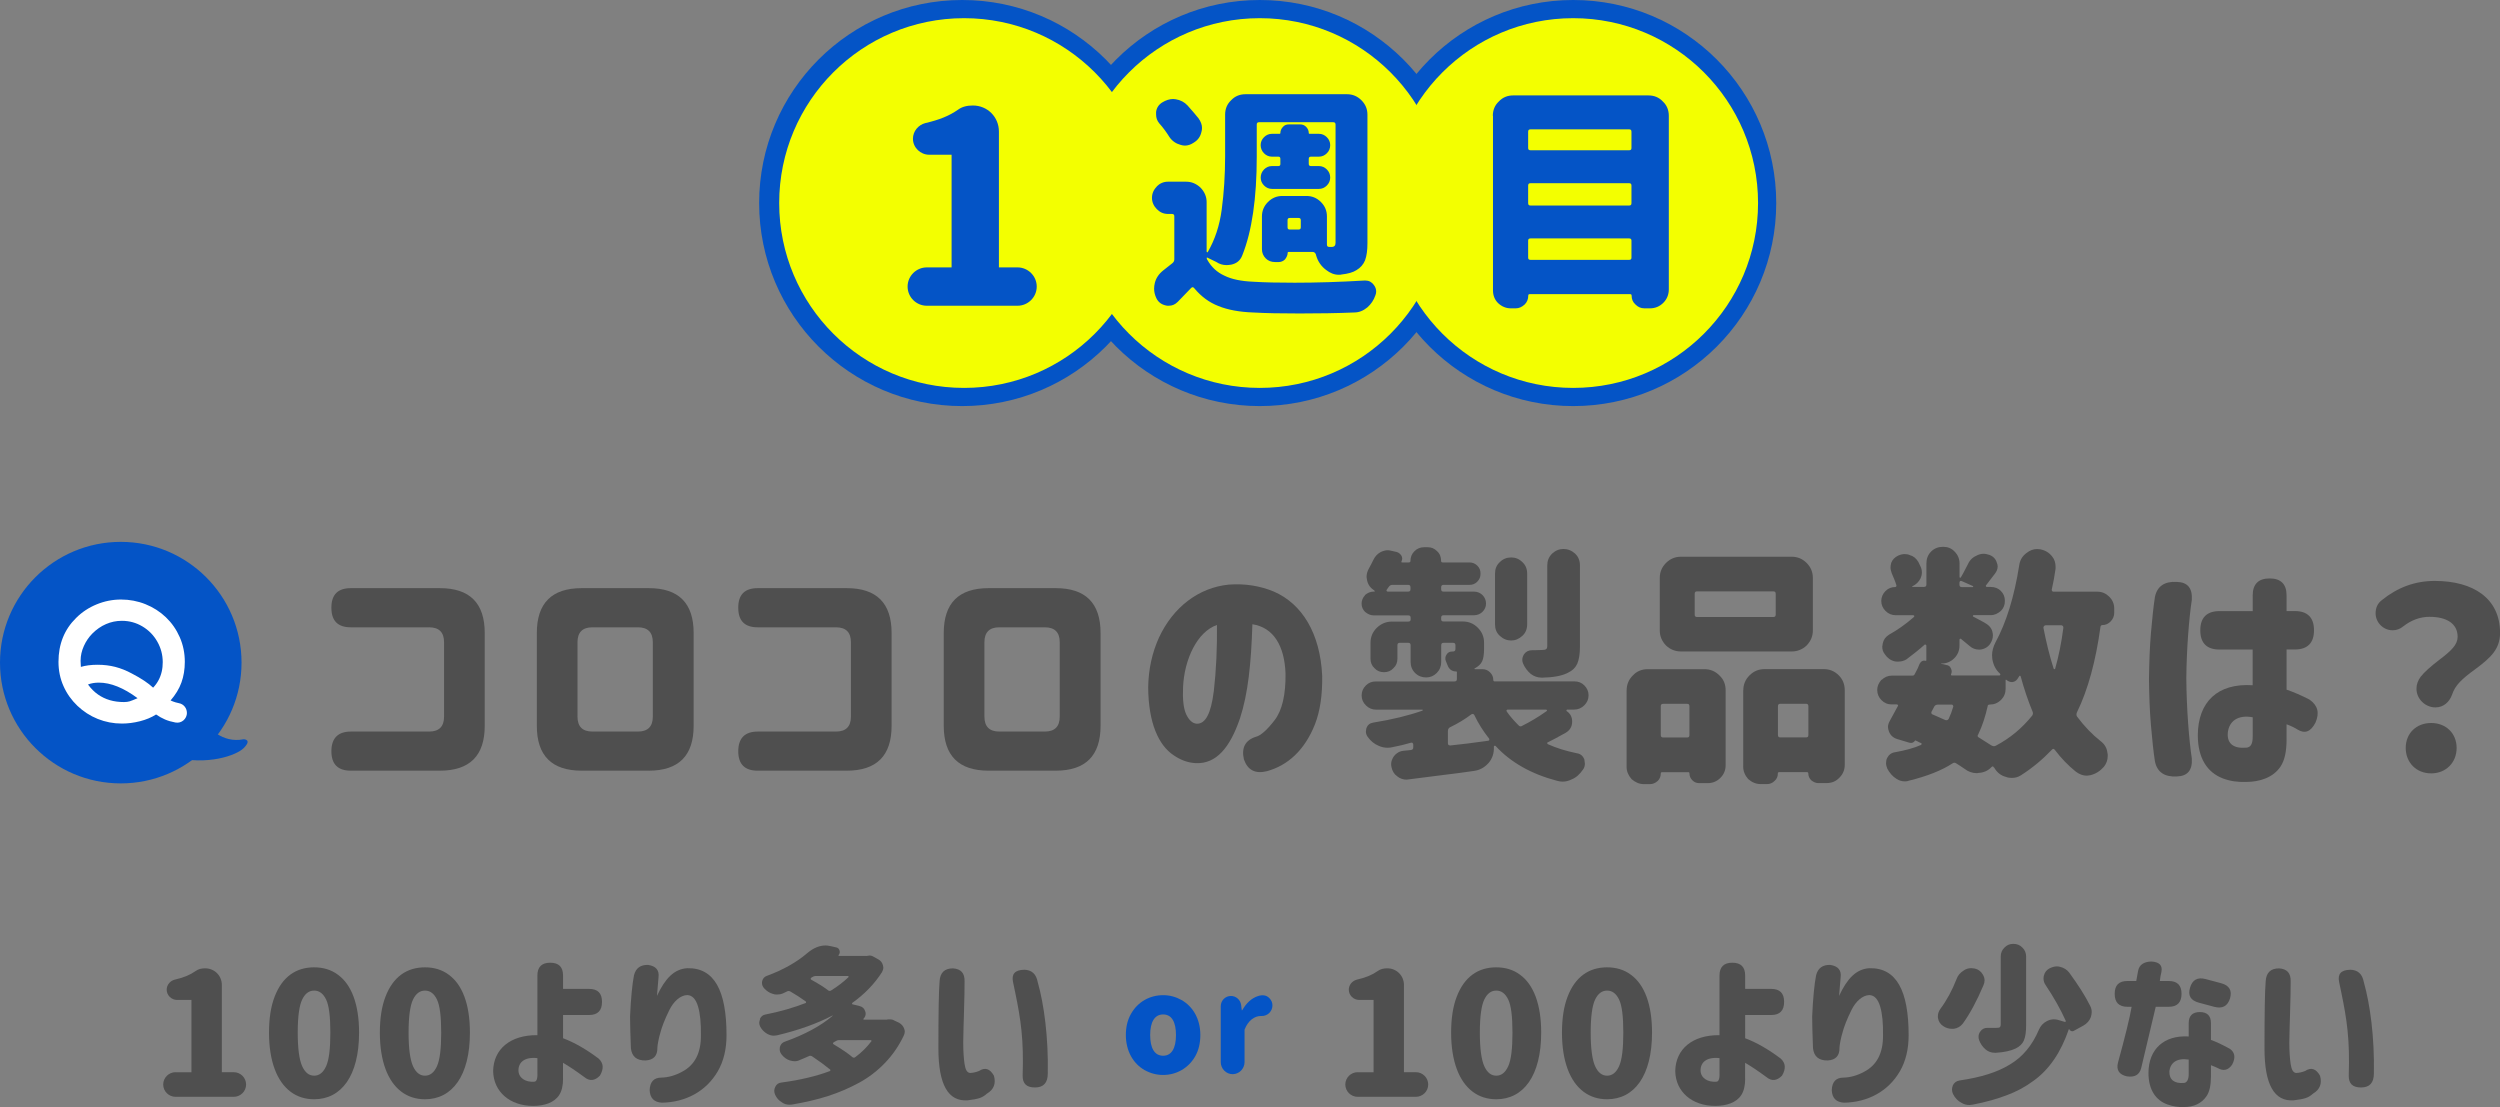
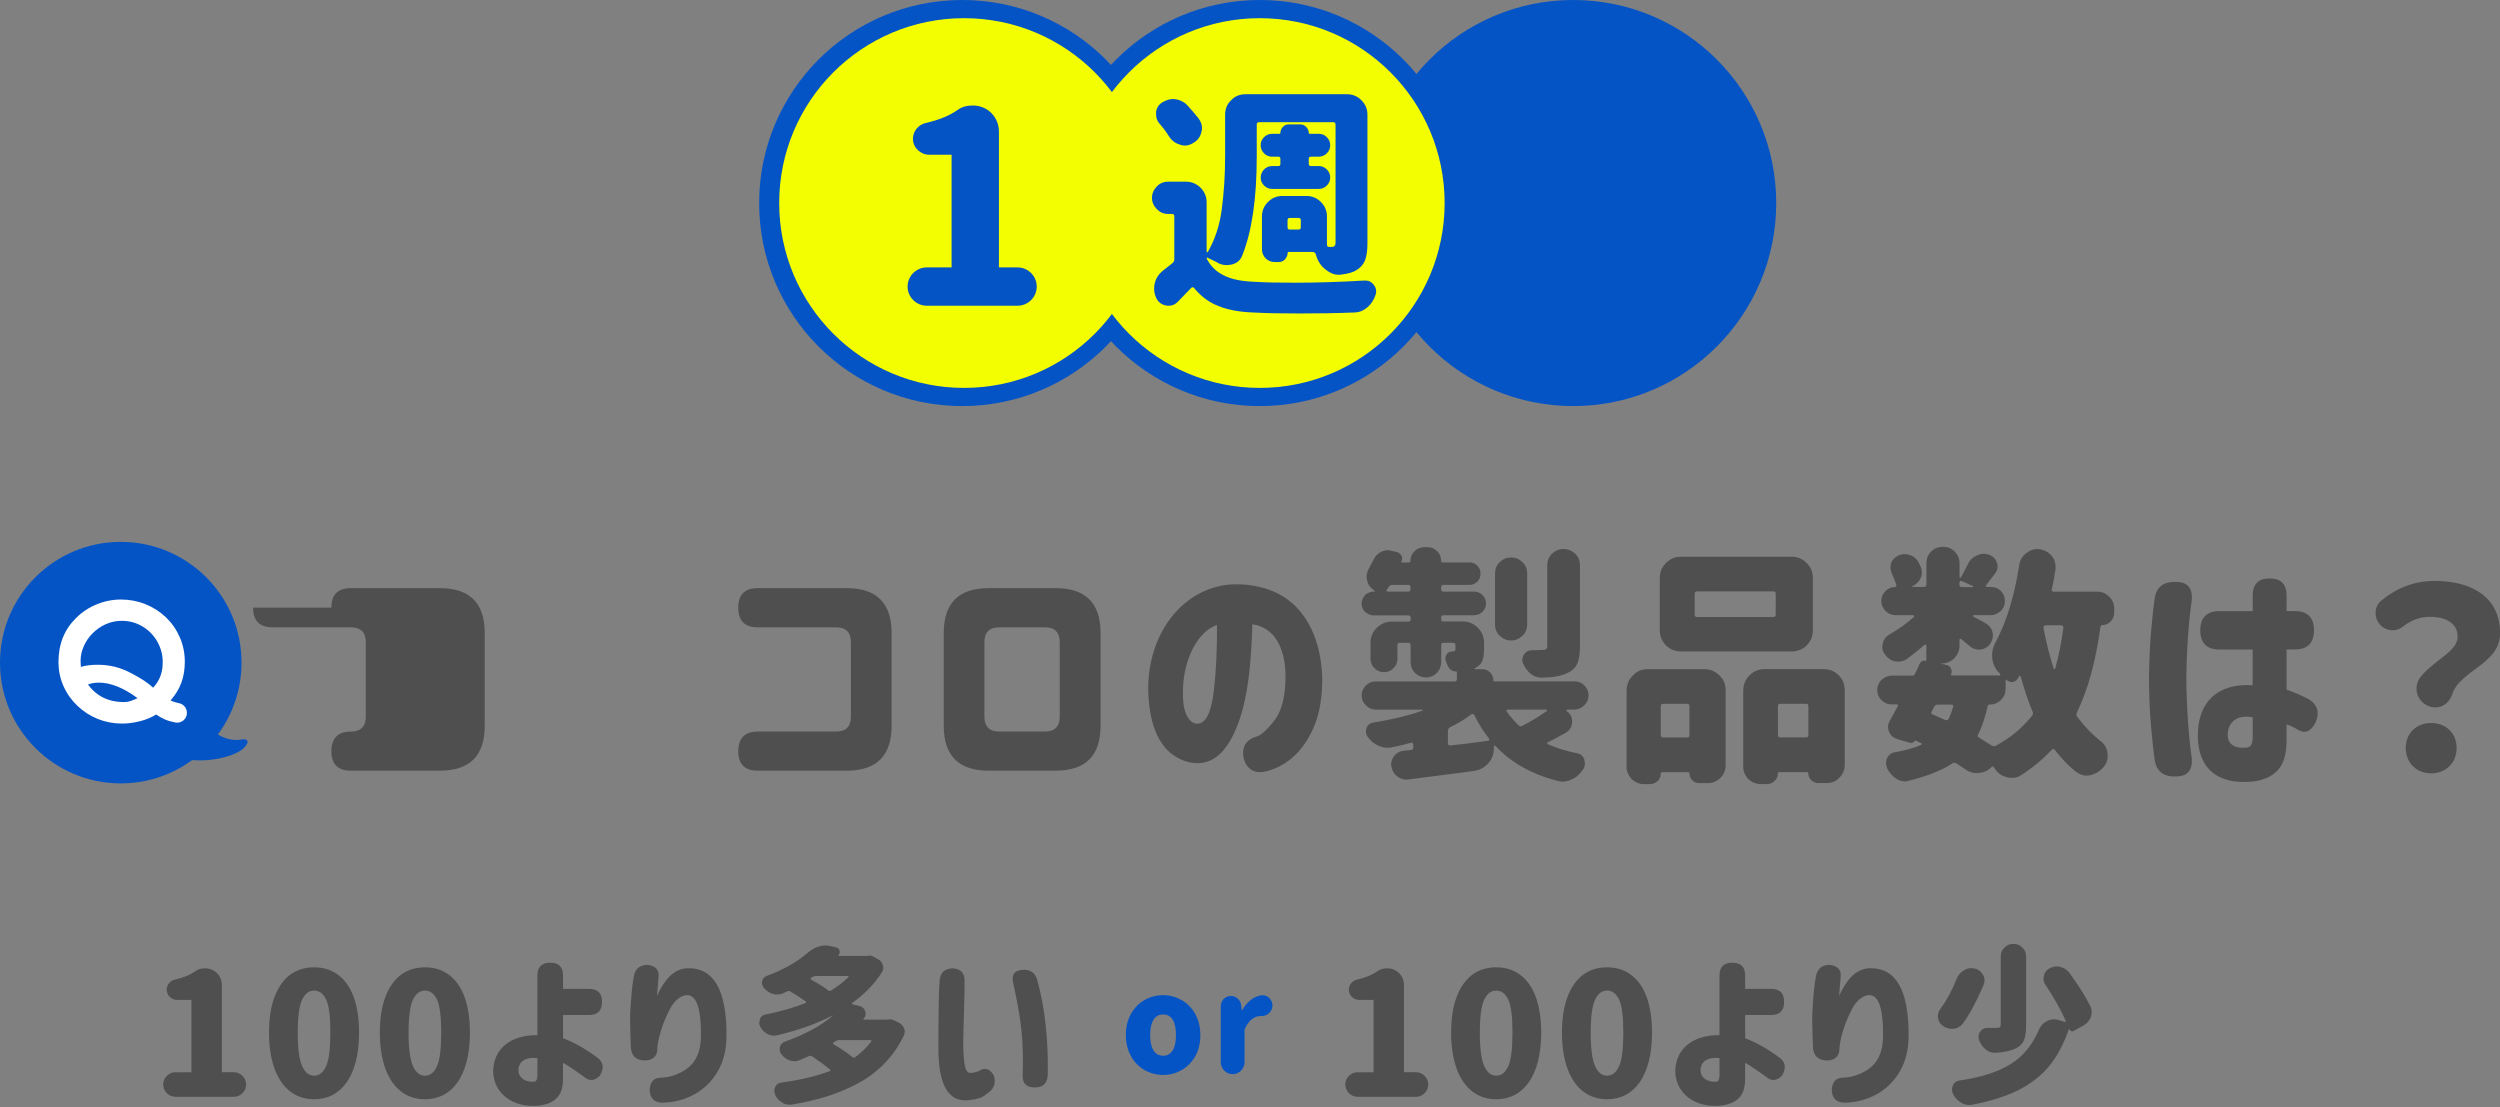
<svg xmlns="http://www.w3.org/2000/svg" id="_レイヤー_2" data-name="レイヤー 2" viewBox="0 0 481.3 213.15">
  <rect x="0" y="0" width="481.3" height="213.15" fill="#808080" stroke="none" />
  <defs>
    <style>
      .cls-1 {
        fill: #f3ff00;
      }

      .cls-2, .cls-3 {
        fill: #0454c6;
      }

      .cls-4 {
        fill: #fff;
      }

      .cls-5 {
        fill: #4f4f4f;
      }

      .cls-3 {
        stroke: #0454c6;
        stroke-miterlimit: 10;
        stroke-width: 7px;
      }
    </style>
  </defs>
  <g id="_ヘッダー" data-name="ヘッダー">
    <g>
      <g>
-         <path class="cls-5" d="m63.8,116.97c0-2.5,1.25-3.74,3.74-3.74h17.14c5.76,0,8.64,2.88,8.64,8.64v17.86c0,5.76-2.88,8.64-8.64,8.64h-17.14c-2.5,0-3.74-1.25-3.74-3.74s1.25-3.79,3.74-3.79h15.07c1.92,0,2.88-.96,2.88-2.88v-14.31c0-1.92-.96-2.88-2.88-2.88h-15.07c-2.5,0-3.74-1.25-3.74-3.75v-.05Z" />
-         <path class="cls-5" d="m103.35,121.87c0-5.76,2.88-8.64,8.64-8.64h12.91c5.76,0,8.64,2.88,8.64,8.64v17.86c0,5.76-2.88,8.64-8.64,8.64h-12.91c-5.76,0-8.64-2.88-8.64-8.64v-17.86Zm10.71-1.1c-1.92,0-2.88.96-2.88,2.88v14.31c0,1.92.96,2.88,2.88,2.88h8.74c1.92,0,2.88-.96,2.88-2.88v-14.31c0-1.92-.96-2.88-2.88-2.88h-8.74Z" />
+         <path class="cls-5" d="m63.8,116.97c0-2.5,1.25-3.74,3.74-3.74h17.14c5.76,0,8.64,2.88,8.64,8.64v17.86c0,5.76-2.88,8.64-8.64,8.64h-17.14c-2.5,0-3.74-1.25-3.74-3.74s1.25-3.79,3.74-3.79c1.92,0,2.88-.96,2.88-2.88v-14.31c0-1.92-.96-2.88-2.88-2.88h-15.07c-2.5,0-3.74-1.25-3.74-3.75v-.05Z" />
        <path class="cls-5" d="m142.13,116.97c0-2.5,1.25-3.74,3.74-3.74h17.14c5.76,0,8.64,2.88,8.64,8.64v17.86c0,5.76-2.88,8.64-8.64,8.64h-17.14c-2.5,0-3.74-1.25-3.74-3.74s1.25-3.79,3.74-3.79h15.07c1.92,0,2.88-.96,2.88-2.88v-14.31c0-1.92-.96-2.88-2.88-2.88h-15.07c-2.5,0-3.74-1.25-3.74-3.75v-.05Z" />
        <path class="cls-5" d="m181.69,121.87c0-5.76,2.88-8.64,8.64-8.64h12.91c5.76,0,8.64,2.88,8.64,8.64v17.86c0,5.76-2.88,8.64-8.64,8.64h-12.91c-5.76,0-8.64-2.88-8.64-8.64v-17.86Zm10.71-1.1c-1.92,0-2.88.96-2.88,2.88v14.31c0,1.92.96,2.88,2.88,2.88h8.74c1.92,0,2.88-.96,2.88-2.88v-14.31c0-1.92-.96-2.88-2.88-2.88h-8.74Z" />
        <path class="cls-5" d="m223.16,122.68c2.69-5.76,7.58-9.55,13.39-10.13,3.12-.24,6.05.24,8.69,1.34,5.42,2.35,8.93,8.02,9.31,16.23.05,3.6-.38,6.72-1.39,9.31-1.97,4.99-5.23,7.92-9.22,9.03-2.26.58-3.74-.19-4.46-2.26-.53-2.26.29-3.74,2.35-4.37.91-.24,2.11-1.3,3.55-3.17,1.44-1.87,2.16-4.85,2.11-8.98-.19-5.33-2.3-8.88-6.38-9.5-.24,7.54-.82,13.34-2.4,18.15-1.92,5.62-4.56,8.74-8.45,8.59-1.49-.05-2.93-.58-4.27-1.49-2.93-1.92-4.9-6.24-4.94-13.11.05-3.5.77-6.72,2.11-9.65Zm10.51,10.51c.48-4.18.67-8.45.62-12.87-3.79,1.3-6.29,6.58-6.53,12-.1,2.4.1,4.13.62,5.23.53,1.1,1.2,1.73,2.02,1.78,1.68.05,2.74-1.97,3.26-6.14Z" />
        <path class="cls-5" d="m262.76,114.57c.53-.43,1.06-.67,1.63-.67h.19s.1,0,.1-.05l-.1-.19c-.72-.43-1.2-1.06-1.39-1.92l-.1-.67c0-.53.14-1.1.48-1.68.29-.53.58-1.06.82-1.58.34-.72.82-1.2,1.44-1.54.53-.24.96-.34,1.34-.34.19,0,.43.05.67.1l1.06.24c.34.1.67.34.91.72.19.34.19.72,0,1.1-.05.14,0,.19.14.19h1.25c.24,0,.34-.1.34-.29,0-.72.24-1.34.77-1.87.53-.53,1.15-.77,1.87-.77h.67c.72,0,1.3.24,1.82.77.53.48.77,1.1.77,1.87,0,.19.1.29.29.29h5.14c.62,0,1.1.19,1.54.62s.62.91.62,1.54-.19,1.1-.62,1.54-.91.62-1.54.62h-4.94c-.34,0-.48.14-.48.48v.34c0,.34.14.48.48.48h5.86c.62,0,1.2.24,1.63.67.43.43.67,1.01.67,1.63s-.24,1.15-.67,1.58c-.43.43-1.01.67-1.63.67h-5.86c-.34,0-.48.14-.48.48v.29c0,.29.14.43.48.43h3.7c1.1,0,2.06.38,2.88,1.2.82.82,1.2,1.78,1.2,2.88v1.15c0,1.15-.14,1.97-.38,2.45-.24.53-.72.96-1.34,1.3l-.1.05-.05.1.1.05h1.44c.58,0,1.06.19,1.49.62.43.43.62.91.62,1.49,0,.14.1.24.24.24h15.36c.77,0,1.39.24,1.92.77.53.53.82,1.15.82,1.92s-.29,1.39-.82,1.92c-.53.53-1.2.82-1.92.82h-1.39l-.14.1.05.19c.72.48,1.06,1.15,1.06,2.02,0,.96-.43,1.68-1.25,2.16-1.49.82-2.59,1.44-3.41,1.82-.1,0-.14.05-.14.19,0,.05.05.14.14.19,1.58.72,3.46,1.3,5.52,1.73.72.1,1.2.48,1.49,1.2.05.38.1.67.1.82,0,.38-.1.77-.34,1.1-.62.91-1.34,1.58-2.21,1.92-.58.29-1.15.43-1.73.43-.34,0-.67-.05-1.01-.14-4.99-1.3-8.98-3.55-11.9-6.72-.05-.05-.1-.05-.19-.05-.1.05-.14.1-.14.14v.1c.05,1.2-.29,2.21-1.01,3.07-.82.91-1.73,1.39-2.83,1.54-1.58.24-3.79.53-6.53.86l-6.43.82c-.62,0-1.25-.19-1.78-.62-.62-.43-1.01-1.06-1.15-1.87-.1-.48-.05-.96.14-1.39.19-.48.48-.86.86-1.15.43-.34.86-.48,1.34-.53l1.39-.14c.34-.05.48-.19.48-.53v-.53c0-.14-.05-.24-.14-.29-.05-.1-.19-.1-.34-.05-1.15.34-2.35.62-3.6.86-.19.05-.48.1-.86.1-.62,0-1.2-.14-1.73-.38-.82-.34-1.54-.91-2.11-1.73-.24-.34-.34-.67-.34-1.01,0-.14.05-.34.1-.67.24-.62.67-.96,1.34-1.06,3.6-.58,6.72-1.34,9.46-2.3.05-.05.05-.1.05-.14s-.05-.05-.1-.05h-8.93c-.72,0-1.39-.29-1.92-.82-.53-.53-.82-1.15-.82-1.92s.29-1.39.82-1.92c.53-.53,1.15-.77,1.92-.77h15.12c.34,0,.48-.14.48-.48v-1.3c0-.1-.05-.14-.14-.14-.82,0-1.39-.43-1.68-1.25l-.29-.72c-.19-.43-.14-.86.1-1.25.24-.43.62-.62,1.1-.62h.1c.34,0,.53-.14.53-.48v-.72c0-.34-.14-.48-.48-.48h-1.78c-.34,0-.48.14-.48.48v3.22c0,.82-.29,1.54-.86,2.11s-1.25.86-2.06.86-1.54-.29-2.11-.86-.86-1.3-.86-2.11v-3.22c0-.34-.14-.48-.48-.48h-1.58c-.34,0-.48.14-.48.48v2.59c0,.72-.24,1.34-.77,1.82-.48.53-1.1.77-1.82.77s-1.34-.24-1.82-.77c-.53-.48-.77-1.1-.77-1.82v-3.07c0-1.1.38-2.06,1.2-2.88.86-.82,1.82-1.2,2.88-1.2h3.17c.34,0,.48-.14.48-.43v-.29c0-.34-.14-.48-.48-.48h-6.67c-.58,0-1.1-.24-1.63-.67-.43-.43-.67-.96-.67-1.58s.24-1.2.67-1.63Zm4.37-.67h3.94c.34,0,.48-.14.48-.48v-.34c0-.34-.14-.48-.48-.48h-3.02c-.29,0-.53.14-.72.43l-.34.48s-.1.14-.05.24c.05.1.14.14.19.14Zm11.76,29.52s.14.1.29.1c1.87-.19,4.32-.48,7.3-.91.14,0,.19-.05.24-.14,0-.14,0-.24-.05-.29-1.1-1.39-2.06-2.88-2.83-4.51-.14-.24-.34-.29-.58-.14-1.2.91-2.54,1.73-4.13,2.5-.24.14-.38.38-.38.72v2.4c0,.1.05.19.14.29Zm8.93-32.98c0-.91.29-1.63.91-2.21.62-.62,1.34-.91,2.21-.91.82,0,1.54.29,2.16.91.62.58.91,1.3.91,2.21v9.75c0,.91-.29,1.63-.91,2.21-.67.62-1.39.91-2.16.91-.82,0-1.54-.29-2.21-.91-.62-.58-.91-1.3-.91-2.21v-9.75Zm2.26,26.55c.67.96,1.44,1.82,2.26,2.64.19.24.48.29.72.1,1.44-.72,3.02-1.63,4.7-2.83.05-.05.1-.14.05-.19l-.14-.1h-7.39c-.1,0-.19.05-.24.14-.05.05,0,.1.05.24Zm13.54-9.17c-.34.77-.96,1.34-1.92,1.78-1.1.53-2.69.82-4.75.86h-.14c-.77,0-1.49-.24-2.11-.72-.62-.53-1.15-1.2-1.49-2.02-.1-.24-.14-.48-.14-.67,0-.34.1-.72.34-1.1.38-.53.91-.77,1.54-.77h.53l1.49-.05c.34,0,.58-.05.72-.19.14-.1.19-.29.19-.58v-15.5c0-.91.29-1.63.91-2.26.67-.62,1.39-.91,2.21-.91s1.58.29,2.26.91c.62.62.91,1.34.91,2.26v15.65c0,1.44-.19,2.54-.53,3.31Z" />
        <path class="cls-5" d="m313.16,132.91c0-1.1.38-2.06,1.2-2.88.77-.82,1.73-1.2,2.88-1.2h10.9c1.1,0,2.06.38,2.88,1.2.82.77,1.2,1.73,1.2,2.88v14.4c0,.96-.34,1.78-1.01,2.45-.67.67-1.49,1.01-2.45,1.01h-1.63c-.53,0-.96-.19-1.3-.53-.38-.38-.58-.82-.58-1.34,0-.14-.05-.24-.19-.24h-5.09c-.14,0-.24.1-.24.24,0,.58-.19,1.06-.58,1.44-.48.43-.96.62-1.49.62h-1.2c-.86,0-1.63-.34-2.35-.96-.62-.72-.96-1.49-.96-2.35v-14.74Zm6.38-21.65c0-1.1.38-2.06,1.2-2.88.82-.82,1.78-1.2,2.88-1.2h21.31c1.1,0,2.06.38,2.88,1.2.82.82,1.2,1.78,1.2,2.88v10.13c0,1.06-.38,2.02-1.2,2.88-.82.77-1.78,1.15-2.88,1.15h-21.31c-1.1,0-2.06-.38-2.88-1.15-.82-.86-1.2-1.82-1.2-2.88v-10.13Zm.67,30.72h4.61c.29,0,.43-.14.43-.48v-5.52c0-.34-.14-.48-.43-.48h-4.61c-.34,0-.48.14-.48.48v5.52c0,.34.14.48.48.48Zm21.65-23.67v-3.98c0-.34-.14-.48-.48-.48h-14.64c-.34,0-.48.14-.48.48v3.98c0,.34.14.48.48.48h14.64c.34,0,.48-.14.48-.48Zm-6.24,14.59c0-1.1.38-2.06,1.2-2.88.82-.82,1.78-1.2,2.88-1.2h11.42c1.1,0,2.06.38,2.88,1.2.77.77,1.15,1.73,1.15,2.88v14.35c0,.96-.34,1.78-1.01,2.45-.67.72-1.49,1.06-2.5,1.06h-1.63c-.43,0-.86-.19-1.3-.53-.38-.38-.58-.82-.58-1.34,0-.14-.1-.24-.24-.24h-5.38c-.14,0-.24.1-.24.24,0,.58-.19,1.06-.62,1.44-.43.43-.91.62-1.44.62h-1.25c-.91,0-1.68-.34-2.4-.96-.62-.72-.96-1.49-.96-2.4v-14.69Zm7.15,9.07h4.9c.34,0,.48-.14.48-.48v-5.52c0-.34-.14-.48-.48-.48h-4.9c-.34,0-.48.14-.48.48v5.52c0,.34.14.48.48.48Z" />
        <path class="cls-5" d="m362.26,130.89c.53-.53,1.2-.82,1.97-.82h3.94c.24,0,.38-.1.48-.34.43-.77.72-1.39.91-1.92.29-.53.67-.72,1.2-.58.05,0,.1-.05.1-.1v-2.83c0-.1-.05-.14-.14-.19-.05-.05-.14-.05-.19,0-1.01.91-2.16,1.82-3.5,2.83-.48.29-1.01.43-1.54.43-.34,0-.58,0-.72-.05-.82-.19-1.44-.67-1.92-1.39-.34-.43-.48-.91-.48-1.44l.1-.62c.14-.72.53-1.25,1.2-1.68,1.63-.91,3.22-2.02,4.8-3.41.05-.05.1-.14.05-.24-.05-.05-.14-.1-.19-.1h-3.41c-.72,0-1.39-.29-1.92-.82-.53-.53-.82-1.2-.82-1.92s.29-1.39.82-1.92c.53-.53,1.15-.77,1.92-.77l.14-.1.05-.19c-.24-.82-.58-1.58-.91-2.35-.14-.43-.24-.77-.24-1.06,0-.34.05-.62.14-.96.24-.62.67-1.06,1.34-1.39.43-.19.86-.29,1.25-.29.34,0,.67.05.96.19.72.19,1.25.62,1.68,1.34l.43.91c.14.29.24.67.24,1.1s-.1.77-.24,1.1c-.34.72-.91,1.25-1.63,1.58t0,.05l.05.05h2.21c.34,0,.48-.14.48-.48v-4.03c0-.91.29-1.68.91-2.3s1.39-.91,2.3-.91,1.63.29,2.21.91c.62.62.96,1.39.96,2.3v2.64s.05.1.1.1c.1,0,.14,0,.14-.05.19-.29.67-1.15,1.39-2.59.38-.82.96-1.34,1.78-1.68.38-.19.82-.29,1.25-.29.34,0,.72.1,1.15.24.72.29,1.2.82,1.39,1.54.1.24.14.43.14.67,0,.48-.19.96-.53,1.39l-1.73,2.26s-.05.1,0,.19l.14.1h.82c.72,0,1.39.24,1.92.77.53.53.77,1.15.77,1.92s-.24,1.39-.77,1.92c-.62.53-1.25.82-1.92.82h-3.36s-.1.05-.1.1t0,.05v.1c1.34.72,2.21,1.15,2.54,1.39.72.43,1.15,1.06,1.25,1.78.05.14.05.29.05.53,0,.53-.19,1.06-.53,1.58-.43.62-1.1,1.01-1.92,1.1h-.24c-.67,0-1.3-.24-1.82-.72l-1.58-1.3c-.05-.1-.1-.1-.24-.05-.05,0-.1.05-.1.19v1.1c0,.96-.34,1.78-1.01,2.45-.67.67-1.49,1.01-2.45,1.01h-.1v.05l1.06.24c.38.05.67.24.86.67.19.38.19.77,0,1.15,0,.14.05.19.14.19h9.22l.14-.1c0-.1,0-.19-.05-.24-.82-.72-1.3-1.68-1.49-2.83l-.05-.72c0-.82.24-1.68.67-2.5,2.06-3.79,3.6-8.74,4.56-14.83.14-1.01.62-1.78,1.39-2.35.67-.53,1.34-.77,2.06-.77l.58.05c1.01.19,1.78.67,2.35,1.44.43.53.62,1.2.62,1.97,0,.29,0,.48-.05.62-.14,1.1-.38,2.3-.67,3.65-.05.14,0,.24.05.34.05.1.14.14.24.14h8.5c.86,0,1.63.34,2.26.96.62.62.96,1.39.96,2.26v.86c0,.62-.24,1.2-.72,1.68-.43.43-.96.67-1.58.67-.14,0-.29.1-.34.29-.91,6.62-2.4,12.15-4.56,16.56-.1.29-.1.53.05.77,1.39,1.87,2.93,3.46,4.51,4.7.82.62,1.25,1.39,1.34,2.35.05.1.05.24.05.48,0,.82-.24,1.49-.72,2.11-.72.82-1.58,1.39-2.59,1.63-.34.05-.58.1-.72.1-.72,0-1.39-.24-2.11-.77-1.49-1.2-2.83-2.59-4.03-4.18-.19-.24-.38-.29-.58-.05-1.78,1.87-3.79,3.55-6,4.95-.53.34-1.1.48-1.73.48-.38,0-.77-.05-1.1-.19-.96-.24-1.73-.82-2.3-1.82h-.05c-.1-.24-.24-.29-.48-.05-.62.67-1.49,1.06-2.5,1.1l-.24.05c-.91,0-1.73-.29-2.45-.86-.62-.43-1.15-.77-1.54-1.01-.24-.19-.53-.19-.77,0-2.06,1.34-4.85,2.45-8.35,3.31-.24.1-.48.14-.77.14-.58,0-1.1-.14-1.63-.48-.77-.48-1.34-1.15-1.78-1.97-.14-.38-.24-.72-.24-1.01,0-.38.05-.72.19-1.01.34-.67.86-1.06,1.58-1.15,1.87-.34,3.55-.77,4.94-1.39.1-.05.14-.14.14-.19,0-.14-.05-.19-.14-.19l-.34-.14-.34-.19-.34-.14c-.1-.05-.14-.05-.14.05-.24.34-.58.48-1.01.38l-2.4-.72c-.77-.24-1.3-.72-1.58-1.44-.14-.38-.19-.67-.19-.91,0-.38.14-.77.38-1.2l1.49-2.74c.1-.1.1-.19.05-.24-.05-.1-.1-.14-.24-.14h-.96c-.82,0-1.44-.29-1.97-.82-.53-.53-.82-1.2-.82-1.97,0-.72.29-1.34.82-1.97Zm9.84,6.67l2.4,1.06c.29.1.53,0,.67-.24.34-.72.62-1.49.86-2.3.05-.05,0-.14-.05-.29-.05-.1-.14-.14-.29-.14h-2.59c-.34,0-.58.14-.72.38l-.53,1.01c-.1.24,0,.43.24.53Zm5.57-24.53h2.11s.1-.05.1-.1,0-.1-.05-.1l-2.16-.96c-.1-.05-.19-.05-.34,0-.05.14-.1.24-.1.29v.38c0,.34.14.48.43.48Zm7.58,21.7c-.62.62-1.34.91-2.16.91-.29,0-.43.1-.43.34-.43,1.92-1.01,3.74-1.82,5.42-.19.24-.14.48.19.62l2.35,1.49c.34.19.62.19.86.05,2.74-1.44,5.04-3.36,7.01-5.81.14-.24.19-.48.05-.77-.86-2.06-1.63-4.37-2.3-6.82-.05-.05-.1-.05-.14-.05-.05-.05-.1,0-.1.05l-.38.58c-.24.34-.58.53-1.01.58-.38,0-.77-.14-1.1-.43l-.1-.05-.05.1v1.63c0,.86-.29,1.58-.86,2.16Zm10.13-6s.05.1.14.1.14-.05.14-.1c.67-2.35,1.2-4.95,1.58-7.87,0-.14-.05-.29-.1-.34-.1-.1-.19-.14-.29-.14h-3.02c-.14,0-.24.05-.29.14-.1.1-.14.19-.14.34.53,2.69,1.15,5.33,1.97,7.87Z" />
        <path class="cls-5" d="m413.72,130.75c.05-3.17.14-6.14.38-8.88.24-2.78.48-5.09.77-6.96.43-2.06,1.87-3.02,4.22-2.88,2.06.05,3.02,1.2,2.88,3.46-.53,3.41-1.01,9.5-1.06,15.12.05,5.95.53,11.95,1.06,15.41.14,2.26-.82,3.41-2.88,3.46-2.35.14-3.79-.82-4.22-2.88-.29-1.87-.53-4.18-.77-6.96-.24-2.74-.34-5.71-.38-8.83v-.05Zm19.97-13.11v-3.02c0-2.16,1.1-3.26,3.26-3.26s3.26,1.1,3.26,3.26v3.02h1.58c2.45,0,3.7,1.25,3.7,3.7s-1.25,3.7-3.7,3.7h-1.58v7.73c1.39.48,2.83,1.1,4.42,1.92,1.58,1.1,1.97,2.54,1.15,4.42-.91,1.78-2.06,2.21-3.46,1.34-.53-.34-1.2-.67-2.11-1.01v2.98c0,2.26-.38,3.98-1.15,5.14-1.39,2.11-3.98,2.98-6.67,2.98-1.54.05-3.02-.14-4.42-.67-3.02-1.15-4.85-3.89-4.85-8.35.05-6.38,3.79-10.03,10.56-9.6v-6.87h-6.38c-2.45,0-3.7-1.25-3.7-3.7s1.25-3.7,3.7-3.7h6.38Zm-1.3,26.31c.96-.05,1.3-.77,1.3-2.16v-3.7c-2.88-.53-4.61.77-4.8,3.07-.14,2.06,1.2,2.98,3.5,2.78Z" />
        <path class="cls-5" d="m465.22,132.57c0-.82.29-1.58.82-2.3.72-.91,1.92-1.97,3.55-3.22,2.35-1.78,3.55-2.93,3.55-4.46,0-2.54-2.11-3.84-5.42-3.84-1.78,0-3.5.62-5.09,1.87-.58.48-1.25.72-2.02.72-1.78,0-3.26-1.49-3.26-3.26,0-1.06.38-1.92,1.2-2.54,3.02-2.45,6.38-3.7,10.18-3.7,7.49,0,12.58,3.41,12.58,9.99,0,3.02-1.63,4.7-4.85,7.06-2.45,1.78-3.79,3.02-4.37,4.8-.53,1.49-1.68,2.5-3.22,2.5-1.97,0-3.65-1.63-3.65-3.6Zm2.83,6.62c2.83,0,4.9,1.97,4.9,4.8s-2.06,4.9-4.9,4.9-4.9-2.06-4.9-4.9,2.06-4.8,4.9-4.8Z" />
      </g>
      <g>
        <circle class="cls-2" cx="23.25" cy="127.57" r="23.25" />
        <path class="cls-4" d="m35.99,137.23h0c0,1.16-1.04,2.08-2.18,1.87-.02,0-.05,0-.07-.01-.74-.14-1.4-.33-1.98-.58-.58-.25-1.15-.57-1.71-.96-.89.57-1.92,1-3.1,1.3-1.18.3-2.34.45-3.48.45-1.63,0-3.18-.3-4.65-.89-1.47-.59-2.77-1.44-3.92-2.53-1.14-1.09-2.04-2.35-2.68-3.8-.64-1.44-.96-2.99-.96-4.66,0-3.41,1.13-6.23,3.39-8.45,1.13-1.13,2.45-2,3.96-2.62,1.51-.62,3.08-.93,4.7-.93s3.21.3,4.7.9c1.49.6,2.8,1.44,3.93,2.52,1.13,1.08,2.02,2.36,2.67,3.84.65,1.48.97,3.06.97,4.74,0,1.45-.22,2.78-.65,3.97-.43,1.2-1.13,2.35-2.09,3.46,0,0,.68.35,1.63.53.88.17,1.51.95,1.51,1.85Zm-20.48-10.08l.06,1.24c.91-.27,1.98-.41,3.22-.41s2.33.14,3.4.41c1.07.28,2.14.7,3.22,1.29,1.75.91,3.11,1.81,4.07,2.71.41-.43.76-.91,1.03-1.42.28-.51.48-1.06.62-1.65.14-.59.2-1.2.2-1.84,0-1.41-.35-2.73-1.05-3.96-.7-1.23-1.65-2.2-2.86-2.92-1.21-.72-2.53-1.08-3.96-1.08-1.07,0-2.08.21-3.05.63-.97.42-1.84,1.03-2.63,1.82-.66.67-1.21,1.46-1.63,2.39-.42.93-.63,1.85-.63,2.78Zm10.97,7.26c-2.7-2-5.18-2.99-7.44-2.99-.8,0-1.5.12-2.1.36.58.79,1.22,1.43,1.92,1.92.7.49,1.47.86,2.3,1.1s1.73.36,2.72.36c.41,0,.77-.05,1.08-.14.31-.1.81-.29,1.52-.6Z" />
        <path class="cls-2" d="m40.06,139.75s2.57,3.43,6.85,2.57c0,0,1.71,0,0,1.71-1.35,1.35-6.85,3.43-13.7,1.71" />
      </g>
    </g>
    <g>
      <g>
        <circle class="cls-3" cx="185.24" cy="39.09" r="35.59" />
        <circle class="cls-3" cx="242.53" cy="39.09" r="35.59" />
        <circle class="cls-3" cx="302.87" cy="39.09" r="35.59" />
      </g>
      <circle class="cls-1" cx="242.53" cy="39.09" r="35.59" />
      <circle class="cls-1" cx="185.6" cy="39.09" r="35.59" />
-       <circle class="cls-1" cx="302.87" cy="39.09" r="35.59" />
      <g>
        <path class="cls-2" d="m178.43,51.48h4.77v-21.69h-4.31c-1.69,0-3.13-1.38-3.13-3.08,0-1.44,1.03-2.67,2.41-3.02,2.67-.62,4.56-1.38,6.25-2.56.77-.56,1.69-.82,2.87-.82,2.82,0,5.02,2.21,5.02,5.02v26.15h3.59c2,0,3.69,1.64,3.69,3.69s-1.69,3.69-3.69,3.69h-17.48c-2,0-3.69-1.64-3.69-3.69s1.69-3.69,3.69-3.69Z" />
        <path class="cls-2" d="m222.67,35.91c.6-.6,1.34-.93,2.17-.93h3.52c1.02,0,1.94.37,2.78,1.16.79.83,1.16,1.76,1.16,2.78v9.53s.05.09.09.14c.05,0,.09-.05.14-.09,1.34-2.31,2.27-5.04,2.68-8.19.42-3.19.65-6.62.65-10.18v-8.05c0-1.11.37-2.04,1.16-2.78.74-.79,1.67-1.16,2.78-1.16h19.52c1.06,0,1.99.37,2.78,1.16.79.79,1.16,1.71,1.16,2.78v24.75c0,1.34-.14,2.41-.46,3.29-.32.79-.88,1.43-1.67,1.9-.65.42-1.62.69-2.87.83-.14.05-.28.05-.51.05-.88,0-1.67-.32-2.45-.93-.93-.69-1.57-1.62-1.9-2.73l-.09-.32c-.14-.28-.32-.42-.65-.42h-4.53c-.14,0-.23.05-.23.19,0,.42-.19.83-.51,1.25-.32.32-.74.51-1.2.51h-.74c-.69,0-1.3-.23-1.76-.69-.51-.51-.74-1.11-.74-1.8v-6.29c0-1.06.37-1.99,1.16-2.78s1.71-1.16,2.78-1.16h4.63c1.06,0,1.99.37,2.78,1.16.79.79,1.16,1.71,1.16,2.78v5.41c0,.32.14.46.46.46h.46c.51,0,.74-.28.74-.79v-22.76c0-.32-.14-.46-.46-.46h-14.25c-.32,0-.46.14-.46.46v6.15c0,8.05-.93,14.39-2.78,19.01-.37.97-1.06,1.57-2.13,1.8-.37.05-.65.09-.88.09-.74,0-1.39-.19-1.99-.6l-1.71-.83c-.09-.09-.14-.05-.14.09s.05.23.09.28c.79,1.43,1.9,2.45,3.33,3.1,1.39.69,3.24,1.06,5.51,1.16,2.27.14,4.9.19,8,.19,4.21,0,8.7-.14,13.42-.42h.19c.69,0,1.2.28,1.62.83.32.42.46.83.46,1.3,0,.23-.05.46-.14.69-.32.97-.88,1.76-1.57,2.36-.79.65-1.62.97-2.54.97-3.33.14-6.85.19-10.5.19s-6.48-.05-8.93-.19c-2.64-.09-4.9-.51-6.71-1.25-1.76-.69-3.28-1.8-4.63-3.42-.19-.23-.37-.28-.6-.05l-2.59,2.68c-.51.51-1.06.74-1.71.74-.23,0-.42,0-.56-.05-.88-.19-1.48-.65-1.85-1.43-.28-.6-.42-1.2-.42-1.8,0-.37.05-.74.14-1.11.23-.92.74-1.71,1.62-2.41l1.76-1.39c.23-.19.37-.42.37-.74v-8.28c0-.32-.14-.46-.46-.46h-.74c-.88,0-1.57-.32-2.17-.93s-.93-1.34-.93-2.17.32-1.57.93-2.17Zm8.74-11.29c0,.32-.05.56-.09.69-.19.97-.69,1.67-1.53,2.17-.56.37-1.11.55-1.67.55-.28,0-.55-.05-.83-.14-.88-.23-1.62-.74-2.13-1.48-.55-.88-1.2-1.8-1.99-2.68-.42-.51-.6-1.06-.6-1.71v-.46c.09-.79.51-1.43,1.2-1.85.69-.42,1.39-.65,2.08-.65l.51.05c.88.14,1.67.55,2.27,1.2.97,1.11,1.71,1.94,2.13,2.5.42.6.65,1.2.65,1.8Zm11.94,8c.42-.42.93-.65,1.53-.65h1.25c.23,0,.37-.14.37-.37v-1.02c0-.28-.14-.42-.37-.42h-1.25c-.6,0-1.11-.23-1.53-.65-.42-.42-.65-.97-.65-1.57s.23-1.11.65-1.53.93-.65,1.53-.65h1.43c.14,0,.19-.05.19-.19,0-.42.19-.83.51-1.16.28-.32.65-.46,1.11-.46h2.22c.42,0,.79.14,1.11.46.32.32.51.74.51,1.16,0,.14.05.19.19.19h1.76c.6,0,1.11.23,1.53.65s.65.93.65,1.53c0,.65-.23,1.16-.65,1.57-.42.42-.93.65-1.53.65h-1.53c-.28,0-.42.14-.42.42v.97c0,.28.14.42.42.42h1.53c.6,0,1.11.23,1.53.65.42.42.65.93.65,1.57,0,.6-.23,1.11-.65,1.53-.42.42-.93.65-1.53.65h-9.02c-.6,0-1.11-.23-1.53-.65-.42-.42-.65-.92-.65-1.53s.23-1.16.65-1.57Zm4.95,11.57h1.71c.28,0,.42-.14.42-.42v-1.39c0-.28-.14-.42-.42-.42h-1.71c-.28,0-.42.14-.42.42v1.39c0,.28.14.42.42.42Z" />
        <path class="cls-2" d="m287.4,22.31c0-1.11.37-2.04,1.16-2.78.74-.79,1.67-1.16,2.78-1.16h26c1.11,0,2.04.37,2.78,1.16.79.74,1.16,1.67,1.16,2.78v33.4c0,1.02-.37,1.9-1.06,2.59-.69.69-1.57,1.06-2.54,1.06h-1.11c-.65,0-1.2-.23-1.71-.74-.51-.46-.74-1.02-.74-1.71,0-.18-.09-.28-.28-.28h-19.34c-.19,0-.28.09-.28.28,0,.69-.23,1.25-.69,1.71-.56.51-1.11.74-1.71.74h-.97c-.88,0-1.71-.32-2.45-1.02-.65-.65-.97-1.48-.97-2.45V22.31Zm7.26,6.62h18.97c.32,0,.46-.14.46-.42v-3.15c0-.32-.14-.46-.46-.46h-18.97c-.32,0-.46.14-.46.46v3.15c0,.28.14.42.46.42Zm0,10.64h18.97c.32,0,.46-.14.46-.46v-3.38c0-.32-.14-.46-.46-.46h-18.97c-.32,0-.46.14-.46.46v3.38c0,.32.14.46.46.46Zm0,10.46h18.97c.32,0,.46-.14.46-.42v-3.29c0-.28-.14-.42-.46-.42h-18.97c-.32,0-.46.14-.46.42v3.29c0,.28.14.42.46.42Z" />
      </g>
    </g>
    <g>
      <path class="cls-5" d="m33.8,206.43h3.06v-13.92h-2.76c-1.09,0-2.01-.89-2.01-1.97,0-.92.66-1.71,1.55-1.94,1.71-.39,2.93-.89,4.01-1.65.49-.36,1.09-.53,1.84-.53,1.81,0,3.22,1.41,3.22,3.22v16.78h2.3c1.28,0,2.37,1.05,2.37,2.37s-1.09,2.37-2.37,2.37h-11.22c-1.28,0-2.37-1.05-2.37-2.37s1.09-2.37,2.37-2.37Z" />
      <path class="cls-5" d="m55.94,210.18c-2.63-1.97-4.15-5.89-4.15-11.38,0-2.73.36-5.07,1.09-6.94,1.45-3.78,4.08-5.63,7.6-5.63,1.74,0,3.29.46,4.57,1.42,2.6,1.88,4.08,5.66,4.08,11.15,0,8.32-3.42,12.83-8.65,12.83-1.74,0-3.26-.49-4.54-1.45Zm2.24-4.9c.56,1.22,1.32,1.81,2.3,1.81s1.74-.59,2.3-1.81c.56-1.22.82-3.36.82-6.48s-.26-5.23-.82-6.38c-.56-1.15-1.32-1.71-2.3-1.71s-1.74.56-2.3,1.71-.86,3.29-.86,6.38.3,5.26.86,6.48Z" />
      <path class="cls-5" d="m77.28,210.18c-2.63-1.97-4.15-5.89-4.15-11.38,0-2.73.36-5.07,1.09-6.94,1.45-3.78,4.08-5.63,7.6-5.63,1.74,0,3.29.46,4.57,1.42,2.6,1.88,4.08,5.66,4.08,11.15,0,8.32-3.42,12.83-8.65,12.83-1.74,0-3.26-.49-4.54-1.45Zm2.24-4.9c.56,1.22,1.32,1.81,2.3,1.81s1.74-.59,2.3-1.81c.56-1.22.82-3.36.82-6.48s-.26-5.23-.82-6.38c-.56-1.15-1.32-1.71-2.3-1.71s-1.74.56-2.3,1.71-.86,3.29-.86,6.38.3,5.26.86,6.48Z" />
      <path class="cls-5" d="m108.4,207.68c0,1.35-.26,2.4-.76,3.16-.95,1.45-2.86,2.07-5,2.07-4.44,0-7.63-2.7-7.7-6.71.07-4.21,3.29-6.97,8.52-6.91v-11.48c0-1.64.82-2.47,2.47-2.47s2.47.82,2.47,2.47v2.57h5c1.68,0,2.5.82,2.5,2.5s-.82,2.53-2.5,2.53h-5v4.47c2.2.82,4.47,2.14,6.84,3.91.95.86,1.05,1.94.26,3.29-.99,1.02-2.01,1.12-3.03.26-1.61-1.18-2.99-2.11-4.08-2.73v3.06Zm-5.53.56c.2,0,.36-.13.46-.39.1-.26.16-.69.13-1.28v-2.86c-2.47-.26-3.65.79-3.65,2.37.03,1.45,1.35,2.3,3.06,2.17Z" />
      <path class="cls-5" d="m124.81,185.77c1.48.23,2.14,1.02,1.97,2.37l-.3,3.59c1.58-3.39,3.32-5.17,5.82-5.33,5.23-.13,7.57,4.34,7.57,12.9,0,2.7-.56,5-1.68,6.94-2.27,3.92-6.25,5.96-10.72,6.05-1.55-.07-2.34-.89-2.4-2.43.07-1.61.82-2.4,2.27-2.4,1.28-.03,2.63-.39,4.01-1.15,2.43-1.28,3.62-3.62,3.59-7.01.03-2.27-.13-4.14-.56-5.56-.43-1.41-1.12-2.14-2.07-2.17-1.32.03-2.63,1.22-3.45,2.89-.89,1.81-1.45,3.26-1.74,4.41-.26.82-.56,2.34-.56,2.86.03,1.51-.72,2.34-2.27,2.43-1.71.03-2.66-.76-2.83-2.37-.1-2.63-.16-4.67-.16-6.12.16-3.59.43-6.25.76-7.93.36-1.38,1.28-2.04,2.76-1.97Z" />
      <path class="cls-5" d="m146.29,196.17c.23-.49.59-.79,1.09-.86,2.86-.56,5.43-1.32,7.7-2.2.07,0,.1-.03.1-.13,0-.07,0-.13-.03-.16-.95-.69-1.97-1.35-2.99-1.94-.23-.1-.43-.13-.59-.03l-.82.39c-.36.16-.76.23-1.15.23-.3,0-.56-.03-.82-.13-.62-.17-1.18-.53-1.68-1.09-.26-.3-.4-.62-.4-.99,0-.17,0-.26.03-.36.13-.53.43-.86.89-1.02,3.19-1.18,5.82-2.67,7.86-4.44,1.15-.95,2.3-1.42,3.45-1.42.23,0,.56.03.99.13l1.02.23c.36.07.59.26.69.62.1.33.03.62-.2.89t0,.07s.03.07.07.07h5.4c.23-.03.36-.07.46-.07.3,0,.59.07.82.23l.95.53c.43.23.72.62.86,1.12.03.17.07.33.07.43,0,.3-.1.59-.26.89-1.45,2.27-3.36,4.24-5.72,5.92-.03.07-.07.13-.03.17,0,.07.03.1.07.1l1.35.33c.56.13.92.46,1.09.99.07.17.1.33.1.49,0,.33-.13.66-.4.95-.07.03-.07.1-.03.13,0,.03.03.07.07.07h4.31c.1,0,.13,0,.16-.03.1-.03.3-.03.53-.03.36,0,.66.07.89.23l.92.43c.49.3.79.66.95,1.09.1.26.13.46.13.59,0,.26-.07.53-.2.79-.95,2.01-2.17,3.75-3.59,5.23-1.48,1.55-3.16,2.83-4.97,3.82-1.88,1.02-3.85,1.88-5.99,2.57-2.14.69-4.44,1.22-6.97,1.65l-.49.03c-.49,0-.99-.13-1.41-.43-.62-.36-1.05-.85-1.35-1.51-.1-.26-.16-.49-.16-.72,0-.26.07-.53.2-.79.23-.49.62-.76,1.18-.82,3.68-.49,6.78-1.25,9.31-2.2.07-.03.1-.07.13-.16,0-.1-.03-.13-.1-.17-.92-.76-2.07-1.61-3.45-2.53-.23-.1-.43-.13-.59-.03-.79.36-1.38.59-1.78.76-.3.17-.66.23-1.02.23-.26,0-.56-.07-.89-.16-.62-.2-1.15-.59-1.58-1.15-.23-.3-.36-.62-.36-.99l.03-.43c.16-.56.49-.89.99-1.05,3.78-1.35,6.84-2.99,9.18-4.97l-.03-.03v-.03c-2.96,1.55-6.51,2.83-10.69,3.82-.3.03-.53.07-.62.07-.36,0-.79-.1-1.22-.33-.59-.33-1.05-.79-1.38-1.38-.13-.26-.2-.53-.2-.79,0-.17.07-.4.16-.66Zm9.87-7.57c1.45.79,2.53,1.48,3.29,2.07.16.13.36.13.53.03,1.32-.82,2.43-1.68,3.36-2.57.03-.03.03-.07.03-.16l-.1-.07h-6.28c-.2,0-.4.07-.59.2l-.26.16s-.07.1-.07.16.03.13.1.17Zm11.61,11.74c-.03-.07-.07-.1-.16-.1h-6.12c-.2,0-.4.07-.59.2-.16.1-.33.17-.43.26-.07.03-.1.07-.1.16,0,.07.03.13.1.17,1.68,1.02,2.9,1.84,3.65,2.5.16.1.33.13.49.03,1.28-.95,2.3-1.97,3.12-3.06.07-.03.07-.07.03-.17Z" />
      <path class="cls-5" d="m183.46,186.43c1.55.1,2.27.92,2.24,2.47,0,1.28-.03,3.49-.13,6.65-.03,1.09-.1,2.76-.13,5.1,0,1.74.1,3.13.26,4.21.16,1.09.49,1.65,1.05,1.71.62-.03,1.18-.16,1.74-.39,1.15-.76,2.11-.43,2.86.92.43,1.51-.03,2.67-1.35,3.45-.89.79-1.55,1.02-3.68,1.28-3.78.3-5.66-3.03-5.66-9.97s.07-11.12.23-12.96c.1-1.64.95-2.47,2.57-2.47Zm13.69.26c1.48.03,2.34.82,2.63,2.37,1.22,4.31,2.07,10.63,1.94,17.6,0,1.81-.82,2.7-2.47,2.7s-2.4-.76-2.37-2.3c.23-6.94-.36-10.79-1.42-15.92l-.43-2.07c-.33-1.55.36-2.33,2.11-2.37Z" />
      <path class="cls-2" d="m220.38,206.03c-2.19-1.24-3.63-3.66-3.63-6.77,0-1.57.33-2.93,1-4.09,1.31-2.32,3.63-3.58,6.18-3.58,1.26,0,2.42.31,3.53.93,2.19,1.24,3.63,3.63,3.63,6.74,0,1.57-.33,2.93-.98,4.09-1.34,2.34-3.68,3.6-6.18,3.6-1.26,0-2.45-.31-3.55-.93Zm3.55-2.78c1.65,0,2.47-1.49,2.47-3.99s-.82-3.96-2.47-3.96-2.5,1.47-2.5,3.96.82,3.99,2.5,3.99Z" />
      <path class="cls-2" d="m236.98,191.74c1,0,1.83.77,1.96,1.72l.13,1.03h.08c.8-1.39,1.78-2.29,2.96-2.7.95-.33,1.72-.21,2.29.39.39.41.57.88.57,1.39,0,1.13-.95,2.06-2.08,2.03h-.15c-1.21,0-2.45.85-3.14,2.63v6.25c0,1.26-1.03,2.32-2.29,2.32s-2.29-1.05-2.29-2.32v-10.76c0-1.11.88-1.98,1.98-1.98Z" />
      <path class="cls-5" d="m261.38,206.43h3.06v-13.92h-2.76c-1.09,0-2.01-.89-2.01-1.97,0-.92.66-1.71,1.55-1.94,1.71-.39,2.93-.89,4.01-1.65.49-.36,1.09-.53,1.84-.53,1.81,0,3.22,1.41,3.22,3.22v16.78h2.3c1.28,0,2.37,1.05,2.37,2.37s-1.09,2.37-2.37,2.37h-11.22c-1.28,0-2.37-1.05-2.37-2.37s1.09-2.37,2.37-2.37Z" />
      <path class="cls-5" d="m283.52,210.18c-2.63-1.97-4.15-5.89-4.15-11.38,0-2.73.36-5.07,1.09-6.94,1.45-3.78,4.08-5.63,7.6-5.63,1.74,0,3.29.46,4.57,1.42,2.6,1.88,4.08,5.66,4.08,11.15,0,8.32-3.42,12.83-8.65,12.83-1.74,0-3.26-.49-4.54-1.45Zm2.24-4.9c.56,1.22,1.32,1.81,2.3,1.81s1.74-.59,2.3-1.81c.56-1.22.82-3.36.82-6.48s-.26-5.23-.82-6.38c-.56-1.15-1.32-1.71-2.3-1.71s-1.74.56-2.3,1.71c-.56,1.15-.86,3.29-.86,6.38s.3,5.26.86,6.48Z" />
      <path class="cls-5" d="m304.86,210.18c-2.63-1.97-4.15-5.89-4.15-11.38,0-2.73.36-5.07,1.09-6.94,1.45-3.78,4.08-5.63,7.6-5.63,1.74,0,3.29.46,4.57,1.42,2.6,1.88,4.08,5.66,4.08,11.15,0,8.32-3.42,12.83-8.65,12.83-1.74,0-3.26-.49-4.54-1.45Zm2.24-4.9c.56,1.22,1.32,1.81,2.3,1.81s1.74-.59,2.3-1.81c.56-1.22.82-3.36.82-6.48s-.26-5.23-.82-6.38c-.56-1.15-1.32-1.71-2.3-1.71s-1.74.56-2.3,1.71-.86,3.29-.86,6.38.3,5.26.86,6.48Z" />
      <path class="cls-5" d="m335.98,207.68c0,1.35-.26,2.4-.76,3.16-.95,1.45-2.86,2.07-5,2.07-4.44,0-7.63-2.7-7.7-6.71.07-4.21,3.29-6.97,8.52-6.91v-11.48c0-1.64.82-2.47,2.47-2.47s2.47.82,2.47,2.47v2.57h5c1.68,0,2.5.82,2.5,2.5s-.82,2.53-2.5,2.53h-5v4.47c2.2.82,4.47,2.14,6.84,3.91.95.86,1.05,1.94.26,3.29-.99,1.02-2.01,1.12-3.03.26-1.61-1.18-2.99-2.11-4.08-2.73v3.06Zm-5.53.56c.2,0,.36-.13.46-.39.1-.26.16-.69.13-1.28v-2.86c-2.47-.26-3.65.79-3.65,2.37.03,1.45,1.35,2.3,3.06,2.17Z" />
      <path class="cls-5" d="m352.39,185.77c1.48.23,2.14,1.02,1.97,2.37l-.3,3.59c1.58-3.39,3.32-5.17,5.82-5.33,5.23-.13,7.57,4.34,7.57,12.9,0,2.7-.56,5-1.68,6.94-2.27,3.92-6.25,5.96-10.72,6.05-1.55-.07-2.34-.89-2.4-2.43.07-1.61.82-2.4,2.27-2.4,1.28-.03,2.63-.39,4.01-1.15,2.43-1.28,3.62-3.62,3.59-7.01.03-2.27-.13-4.14-.56-5.56-.43-1.41-1.12-2.14-2.07-2.17-1.32.03-2.63,1.22-3.45,2.89-.89,1.81-1.45,3.26-1.74,4.41-.26.82-.56,2.34-.56,2.86.03,1.51-.72,2.34-2.27,2.43-1.71.03-2.66-.76-2.83-2.37-.1-2.63-.16-4.67-.16-6.12.16-3.59.43-6.25.76-7.93.36-1.38,1.28-2.04,2.76-1.97Z" />
      <path class="cls-5" d="m373.54,194.26c1.25-1.68,2.3-3.62,3.13-5.76.23-.69.72-1.25,1.41-1.68.43-.3.92-.43,1.45-.43.16,0,.4.03.66.07.69.17,1.22.56,1.58,1.22.2.36.3.69.3,1.05,0,.3-.07.62-.2.92-1.28,3.03-2.6,5.49-3.98,7.4-.43.56-1.02.92-1.78,1.02h-.33c-.59,0-1.15-.17-1.68-.53-.56-.36-.89-.89-.99-1.51-.03-.1-.03-.23-.03-.39,0-.49.16-.95.46-1.38Zm2.4,14.74c.26-.56.69-.89,1.32-.99,4.11-.59,7.34-1.61,9.71-3.09,2.4-1.42,4.28-3.65,5.56-6.68.33-.76.82-1.28,1.51-1.64.43-.23.89-.36,1.35-.36.26,0,.53.03.79.1l1.35.4c.07,0,.13-.03.16-.07.03-.07.03-.13,0-.16-.99-2.2-2.27-4.47-3.88-6.88-.26-.39-.39-.79-.39-1.22,0-.26.03-.46.07-.59.16-.66.56-1.12,1.12-1.41.49-.23.95-.36,1.38-.36.23,0,.43.03.66.1.69.17,1.28.53,1.71,1.09,1.71,2.34,3.06,4.44,4.01,6.35.23.43.33.82.33,1.25,0,.26-.07.59-.16.95-.26.72-.76,1.28-1.48,1.68l-1.81.99c-.16.1-.36.1-.53.03s-.3-.2-.36-.36t-.03-.03l-.03.03c-.76,2.2-1.68,4.14-2.83,5.82s-2.47,3.06-4.01,4.15c-1.55,1.15-3.26,2.07-5.13,2.76-1.81.69-3.98,1.32-6.55,1.81-.3.03-.53.07-.62.07-.56,0-1.05-.13-1.55-.43-.69-.36-1.22-.92-1.61-1.68-.13-.26-.2-.56-.2-.86s.07-.56.16-.76Zm13.72-8.72c-.3.69-.86,1.22-1.61,1.58-.89.43-2.17.72-3.78.82h-.2c-.69,0-1.28-.2-1.78-.62-.59-.49-1.02-1.12-1.28-1.84-.07-.2-.1-.4-.1-.63,0-.36.1-.69.33-.99.33-.49.79-.72,1.38-.72h1.78c.3,0,.49-.03.62-.13.1-.1.16-.26.16-.49v-13.09c0-.69.23-1.28.72-1.74.46-.49,1.02-.72,1.71-.72s1.28.23,1.74.72c.49.46.72,1.05.72,1.74v13.19c0,1.28-.13,2.27-.43,2.93Z" />
-       <path class="cls-5" d="m409.59,188.86h1.68l.36-1.97c.23-1.15,1.09-1.74,2.57-1.78,1.55.1,2.17.76,1.91,2.04-.13.53-.23,1.08-.3,1.71h1.71c1.65,0,2.47.82,2.47,2.47s-.82,2.5-2.47,2.5h-2.5l-2.8,11.81c-.33,1.28-1.25,1.81-2.76,1.58-1.48-.33-2.07-1.22-1.71-2.63,1.38-5.03,2.27-8.62,2.63-10.76h-.79c-1.65,0-2.47-.82-2.47-2.5s.82-2.47,2.47-2.47Zm11.78,10.69v-2.57c0-1.41.72-2.14,2.14-2.14s2.14.72,2.14,2.14v3.22c.99.36,2.2.92,3.68,1.74.95.69,1.09,1.71.4,3.03-.76,1.09-1.68,1.28-2.76.66-.3-.16-.76-.33-1.32-.56v2.14c0,1.68-.26,2.93-.82,3.78-.95,1.42-2.43,2.14-4.44,2.14-1.05.03-2.07-.13-3.09-.49-2.24-.79-3.68-2.8-3.68-6.09.03-4.57,2.99-7.3,7.76-7.01Zm-.99,8.95c.66-.03.99-.69.99-1.71v-2.8c-2.27-.36-3.59.62-3.72,2.33-.03,1.58.99,2.3,2.73,2.17Zm4.28-20l2.96.79c1.58.43,2.14,1.42,1.71,2.9-.46,1.51-1.48,2.07-3.06,1.64l-2.93-.79c-1.61-.43-2.17-1.38-1.71-2.9.43-1.51,1.45-2.07,3.03-1.64Z" />
-       <path class="cls-5" d="m438.76,186.43c1.55.1,2.27.92,2.24,2.47,0,1.28-.03,3.49-.13,6.65-.03,1.09-.1,2.76-.13,5.1,0,1.74.1,3.13.26,4.21.16,1.09.49,1.65,1.05,1.71.62-.03,1.18-.16,1.74-.39,1.15-.76,2.11-.43,2.86.92.43,1.51-.03,2.67-1.35,3.45-.89.79-1.55,1.02-3.68,1.28-3.78.3-5.66-3.03-5.66-9.97s.07-11.12.23-12.96c.1-1.64.95-2.47,2.57-2.47Zm13.69.26c1.48.03,2.34.82,2.63,2.37,1.22,4.31,2.07,10.63,1.94,17.6,0,1.81-.82,2.7-2.47,2.7s-2.4-.76-2.37-2.3c.23-6.94-.36-10.79-1.42-15.92l-.43-2.07c-.33-1.55.36-2.33,2.11-2.37Z" />
    </g>
  </g>
</svg>